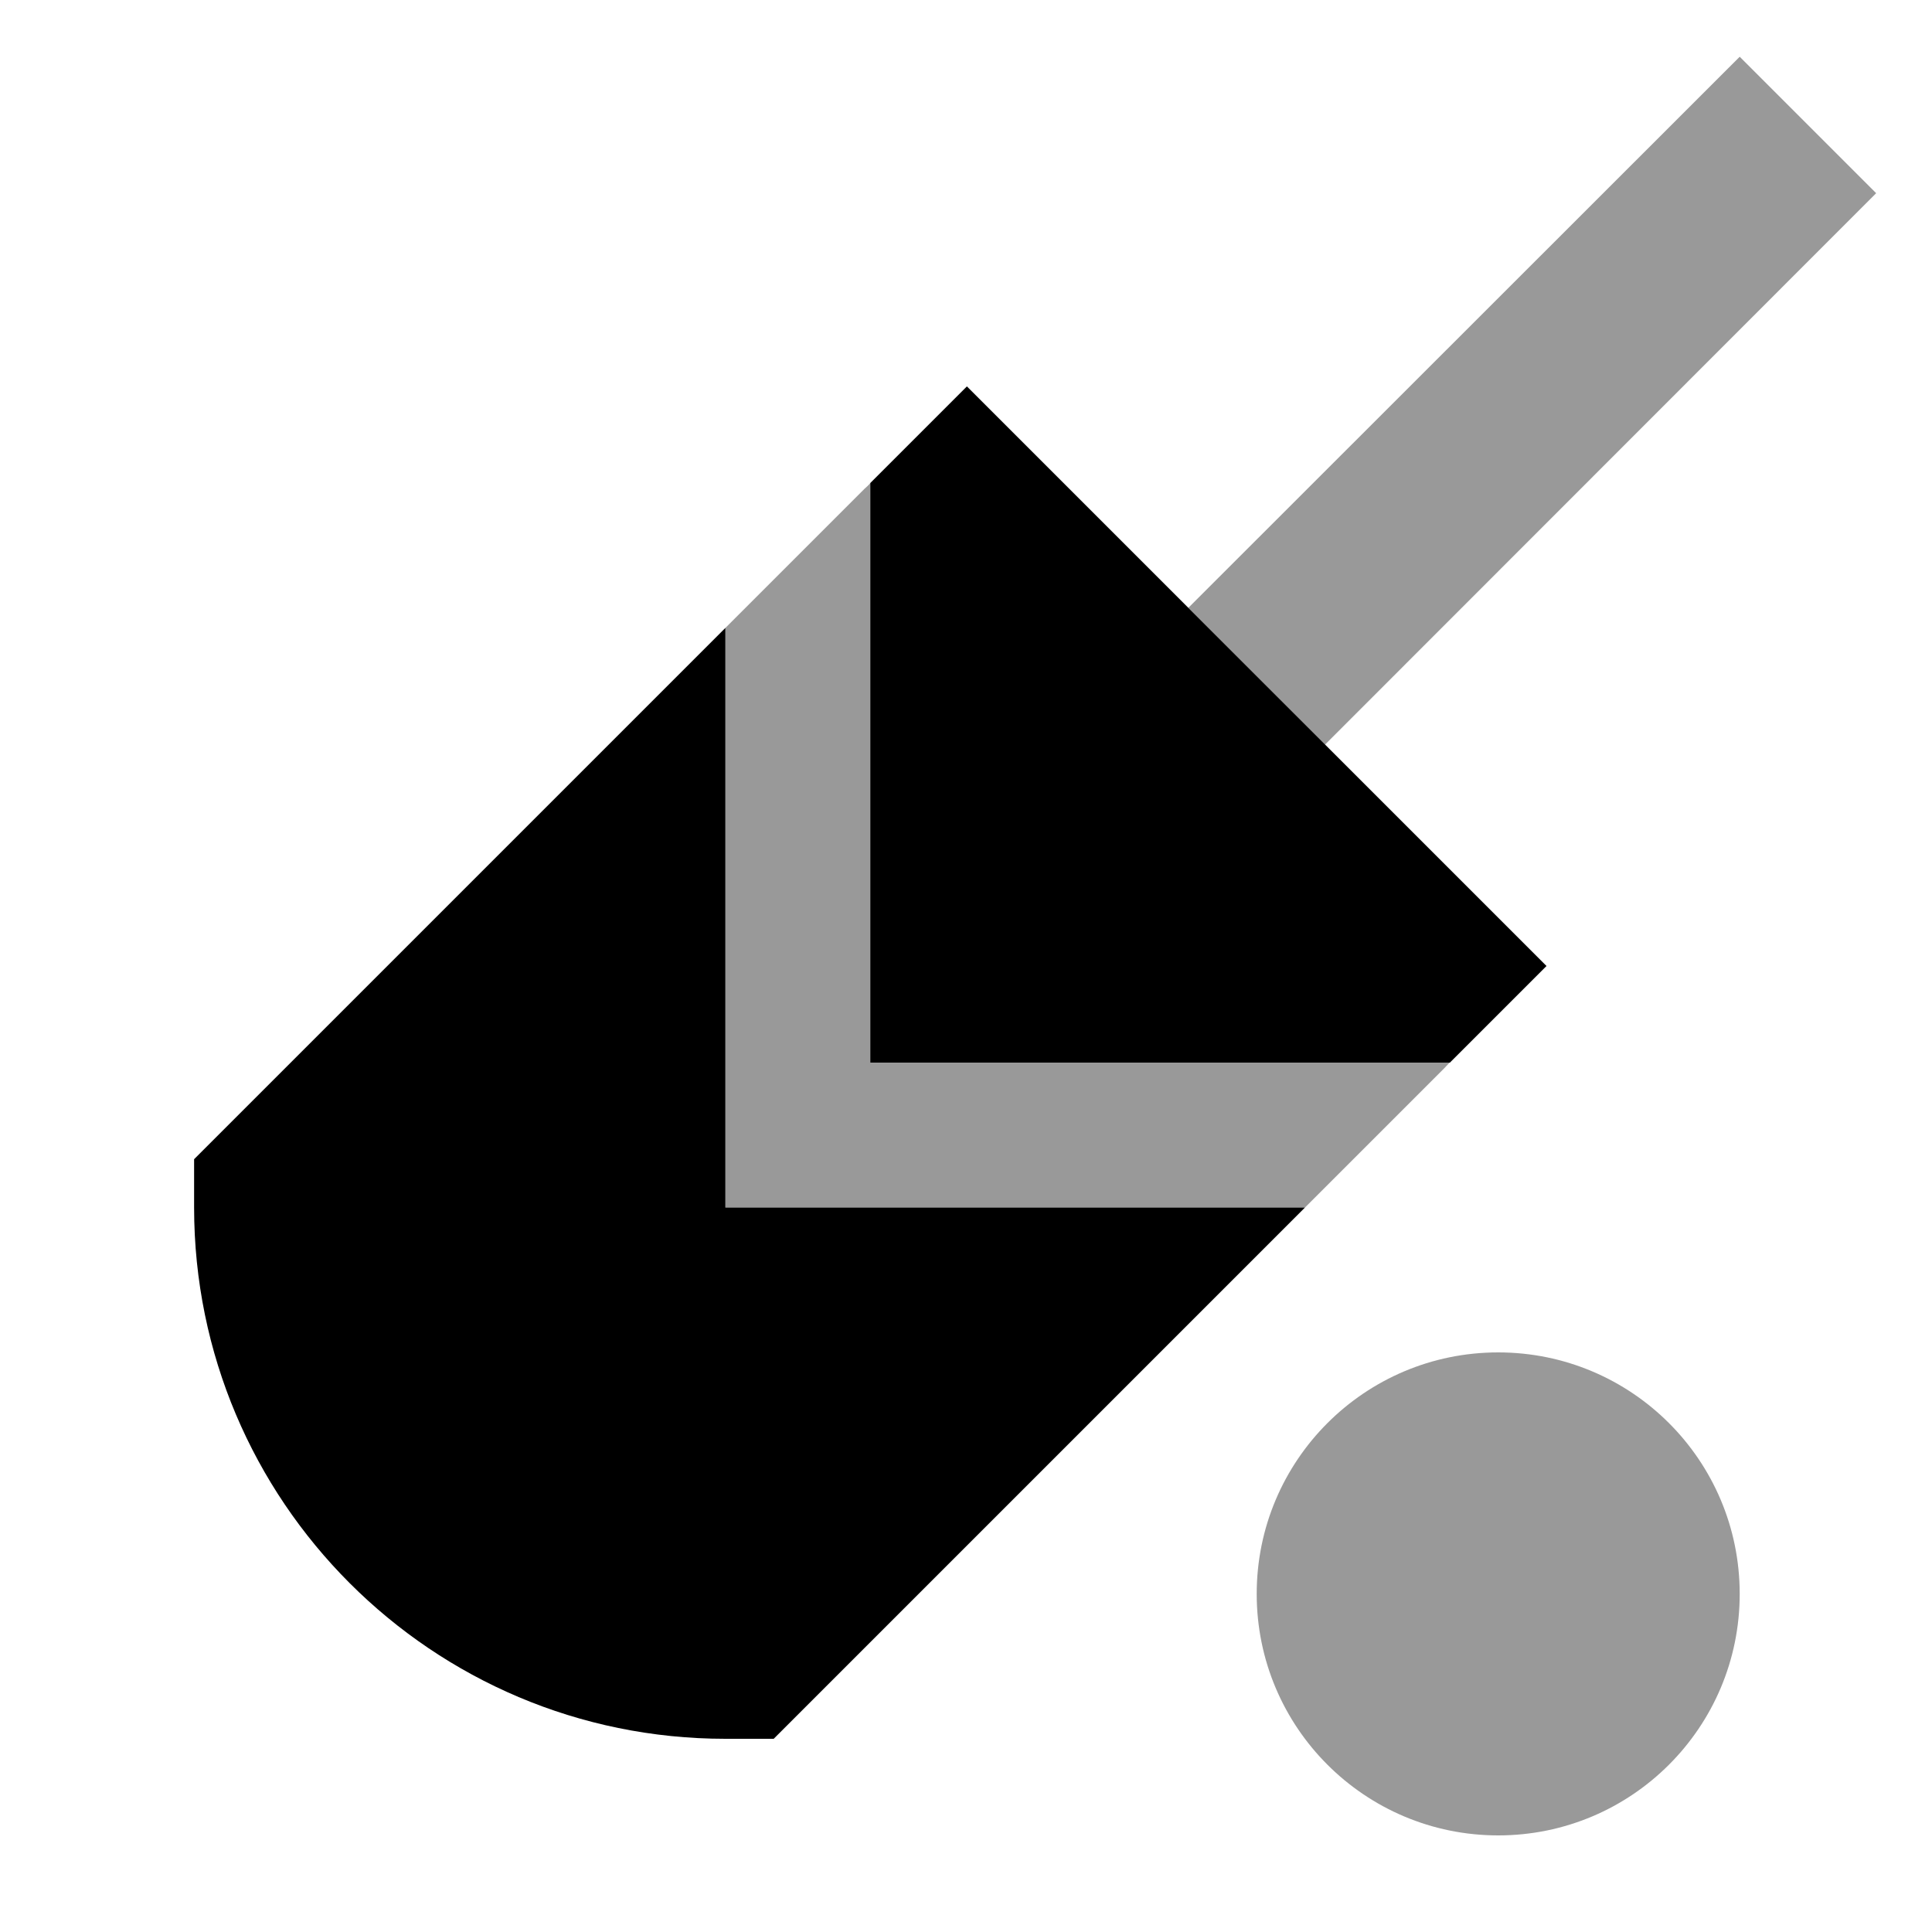
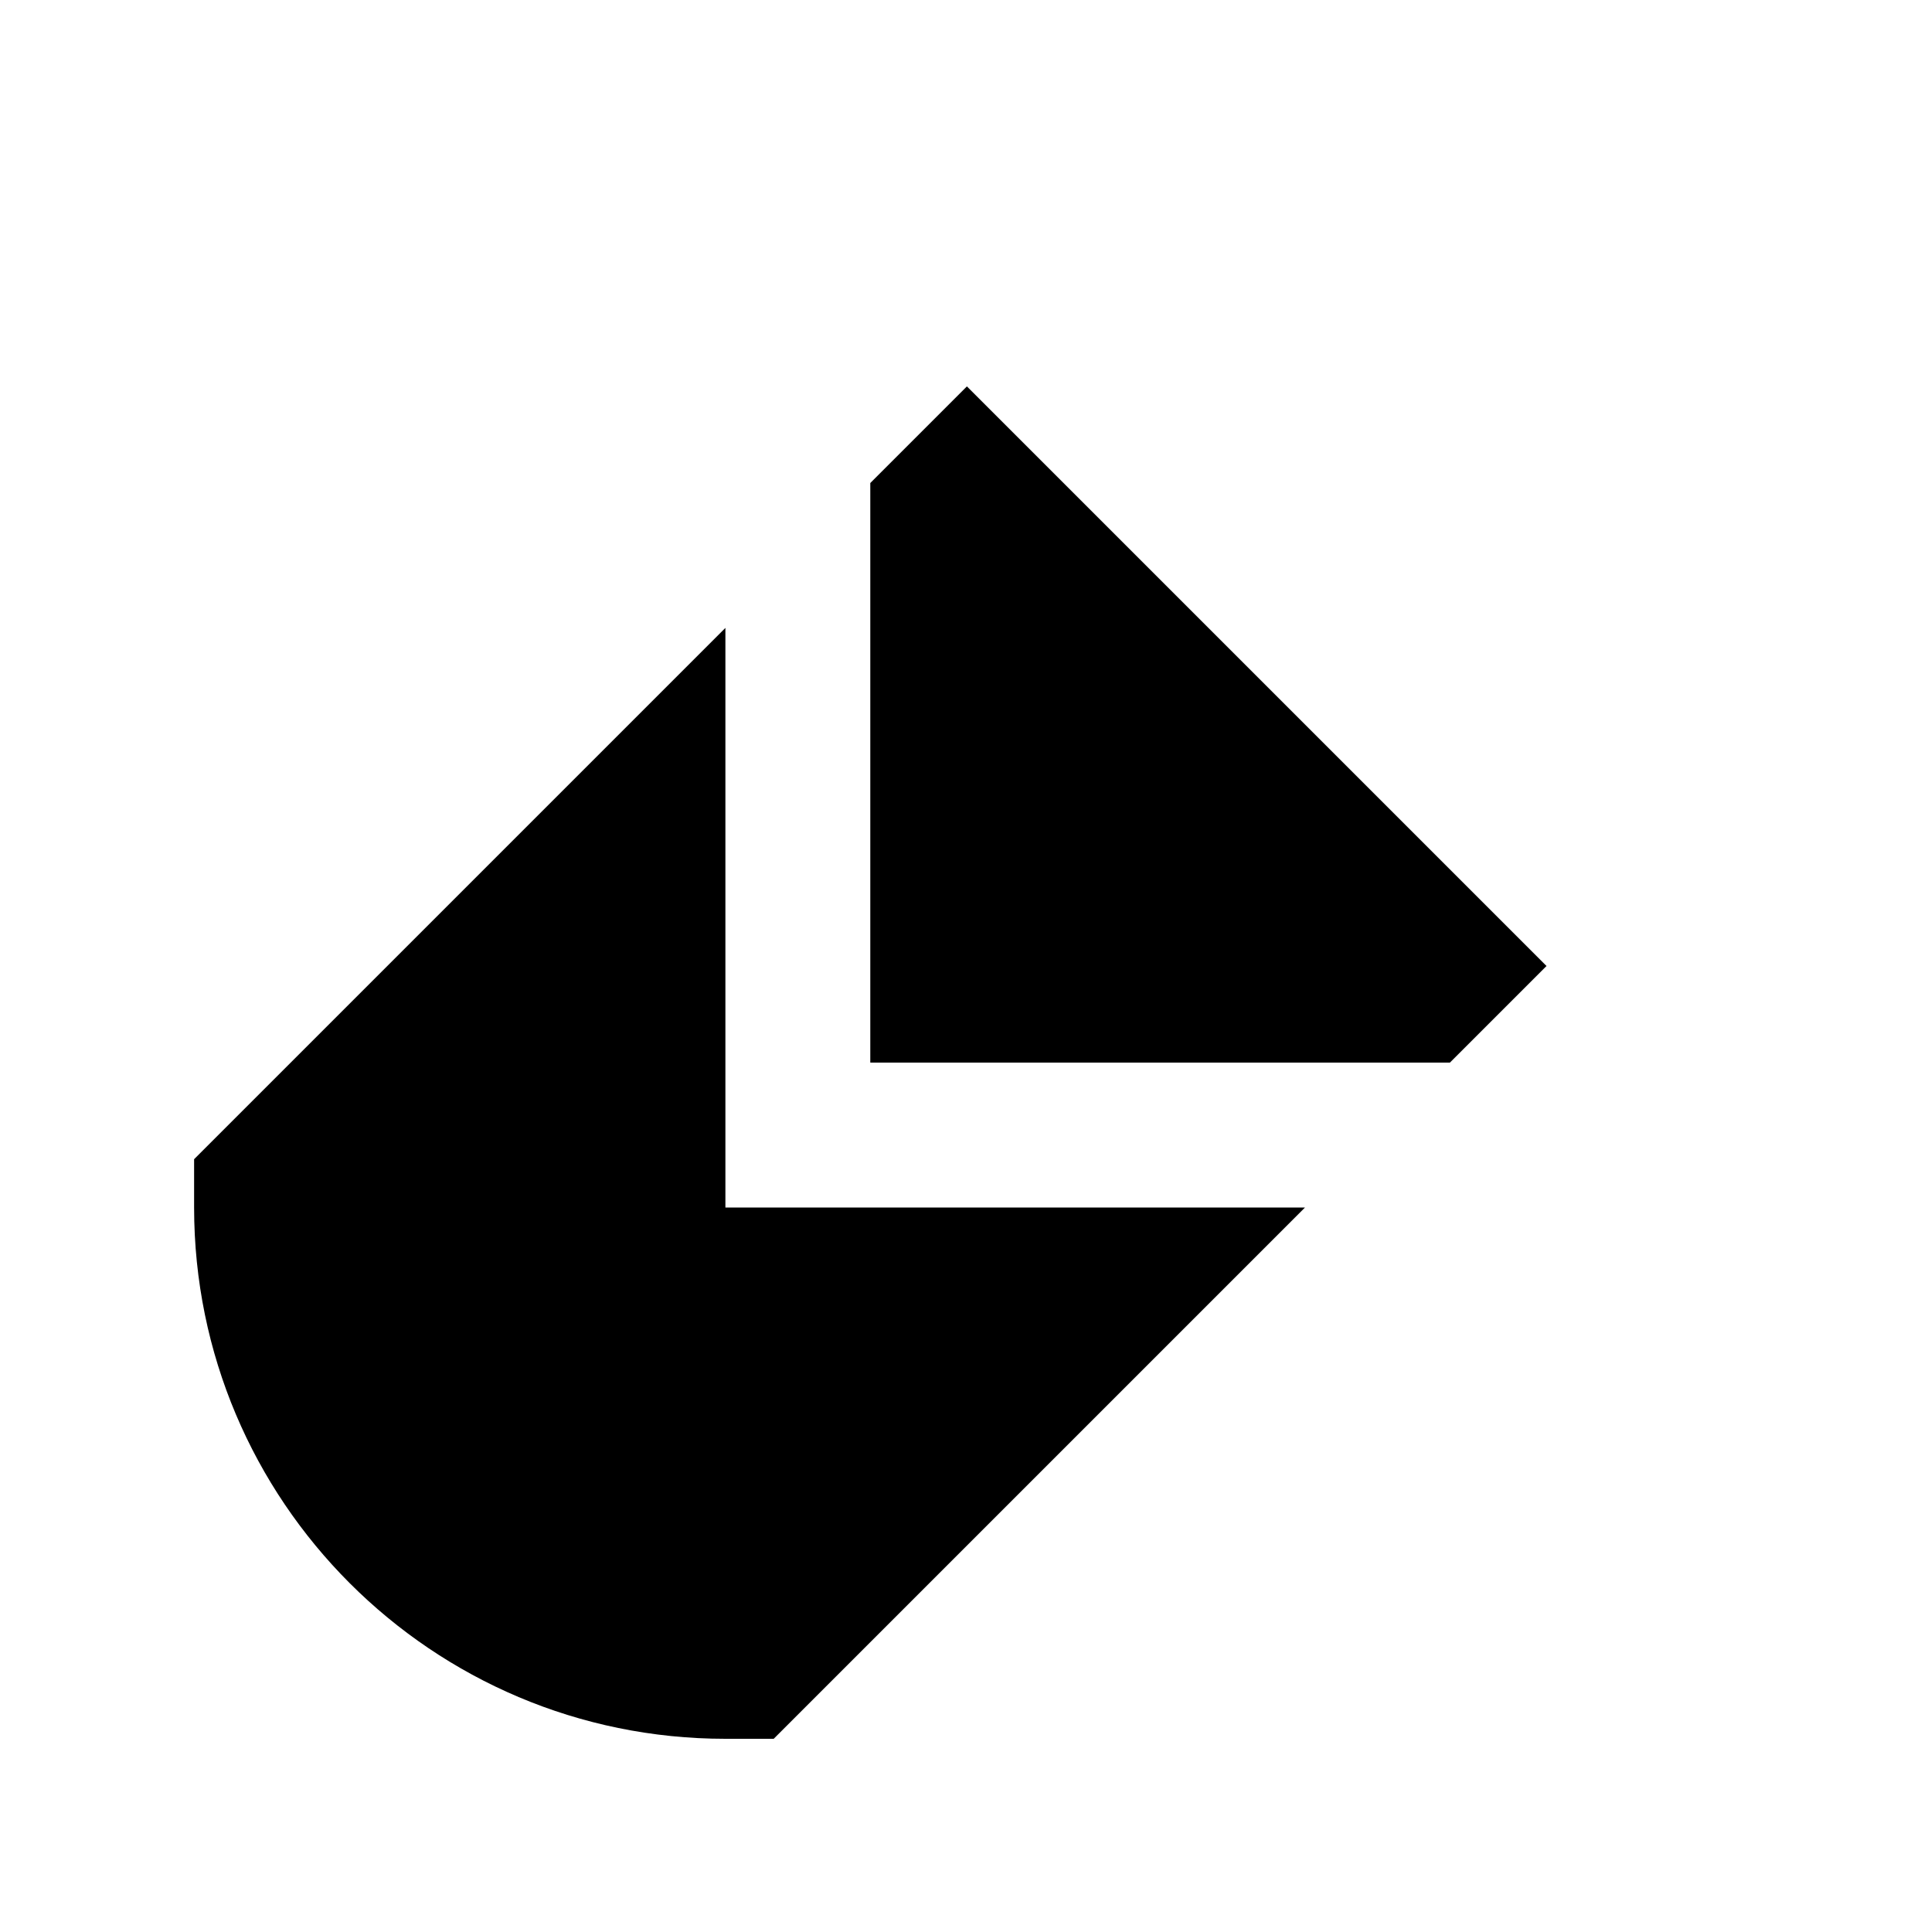
<svg xmlns="http://www.w3.org/2000/svg" viewBox="0 0 640 640">
-   <path opacity=".4" fill="currentColor" d="M240.3 208L240.3 400C304.3 400 368.3 400 432.3 400C447.7 384.6 463 369.3 478.4 353.9C479 353.3 479.6 352.6 480.2 352C416.2 352 352.2 352 288.3 352L288.3 160C287.7 160.8 287 161.3 286.4 161.9L240.3 208zM393.7 201.4C408.8 216.5 423.9 231.6 438.9 246.7L621.5 64L576.3 18.8L393.6 201.4zM416.3 528C416.3 572.2 452.1 608 496.3 608C540.5 608 576.3 572.2 576.3 528C576.3 483.8 540.5 448 496.3 448C452.1 448 416.3 483.8 416.3 528z" />
  <path fill="currentColor" d="M240.3 400L432.3 400L256.3 576L240.3 576C143.1 576 64.3 497.2 64.3 400L64.3 384L240.3 208L240.3 400zM512.3 320L480.3 352L288.3 352L288.3 160L320.3 128L512.3 320z" />
</svg>